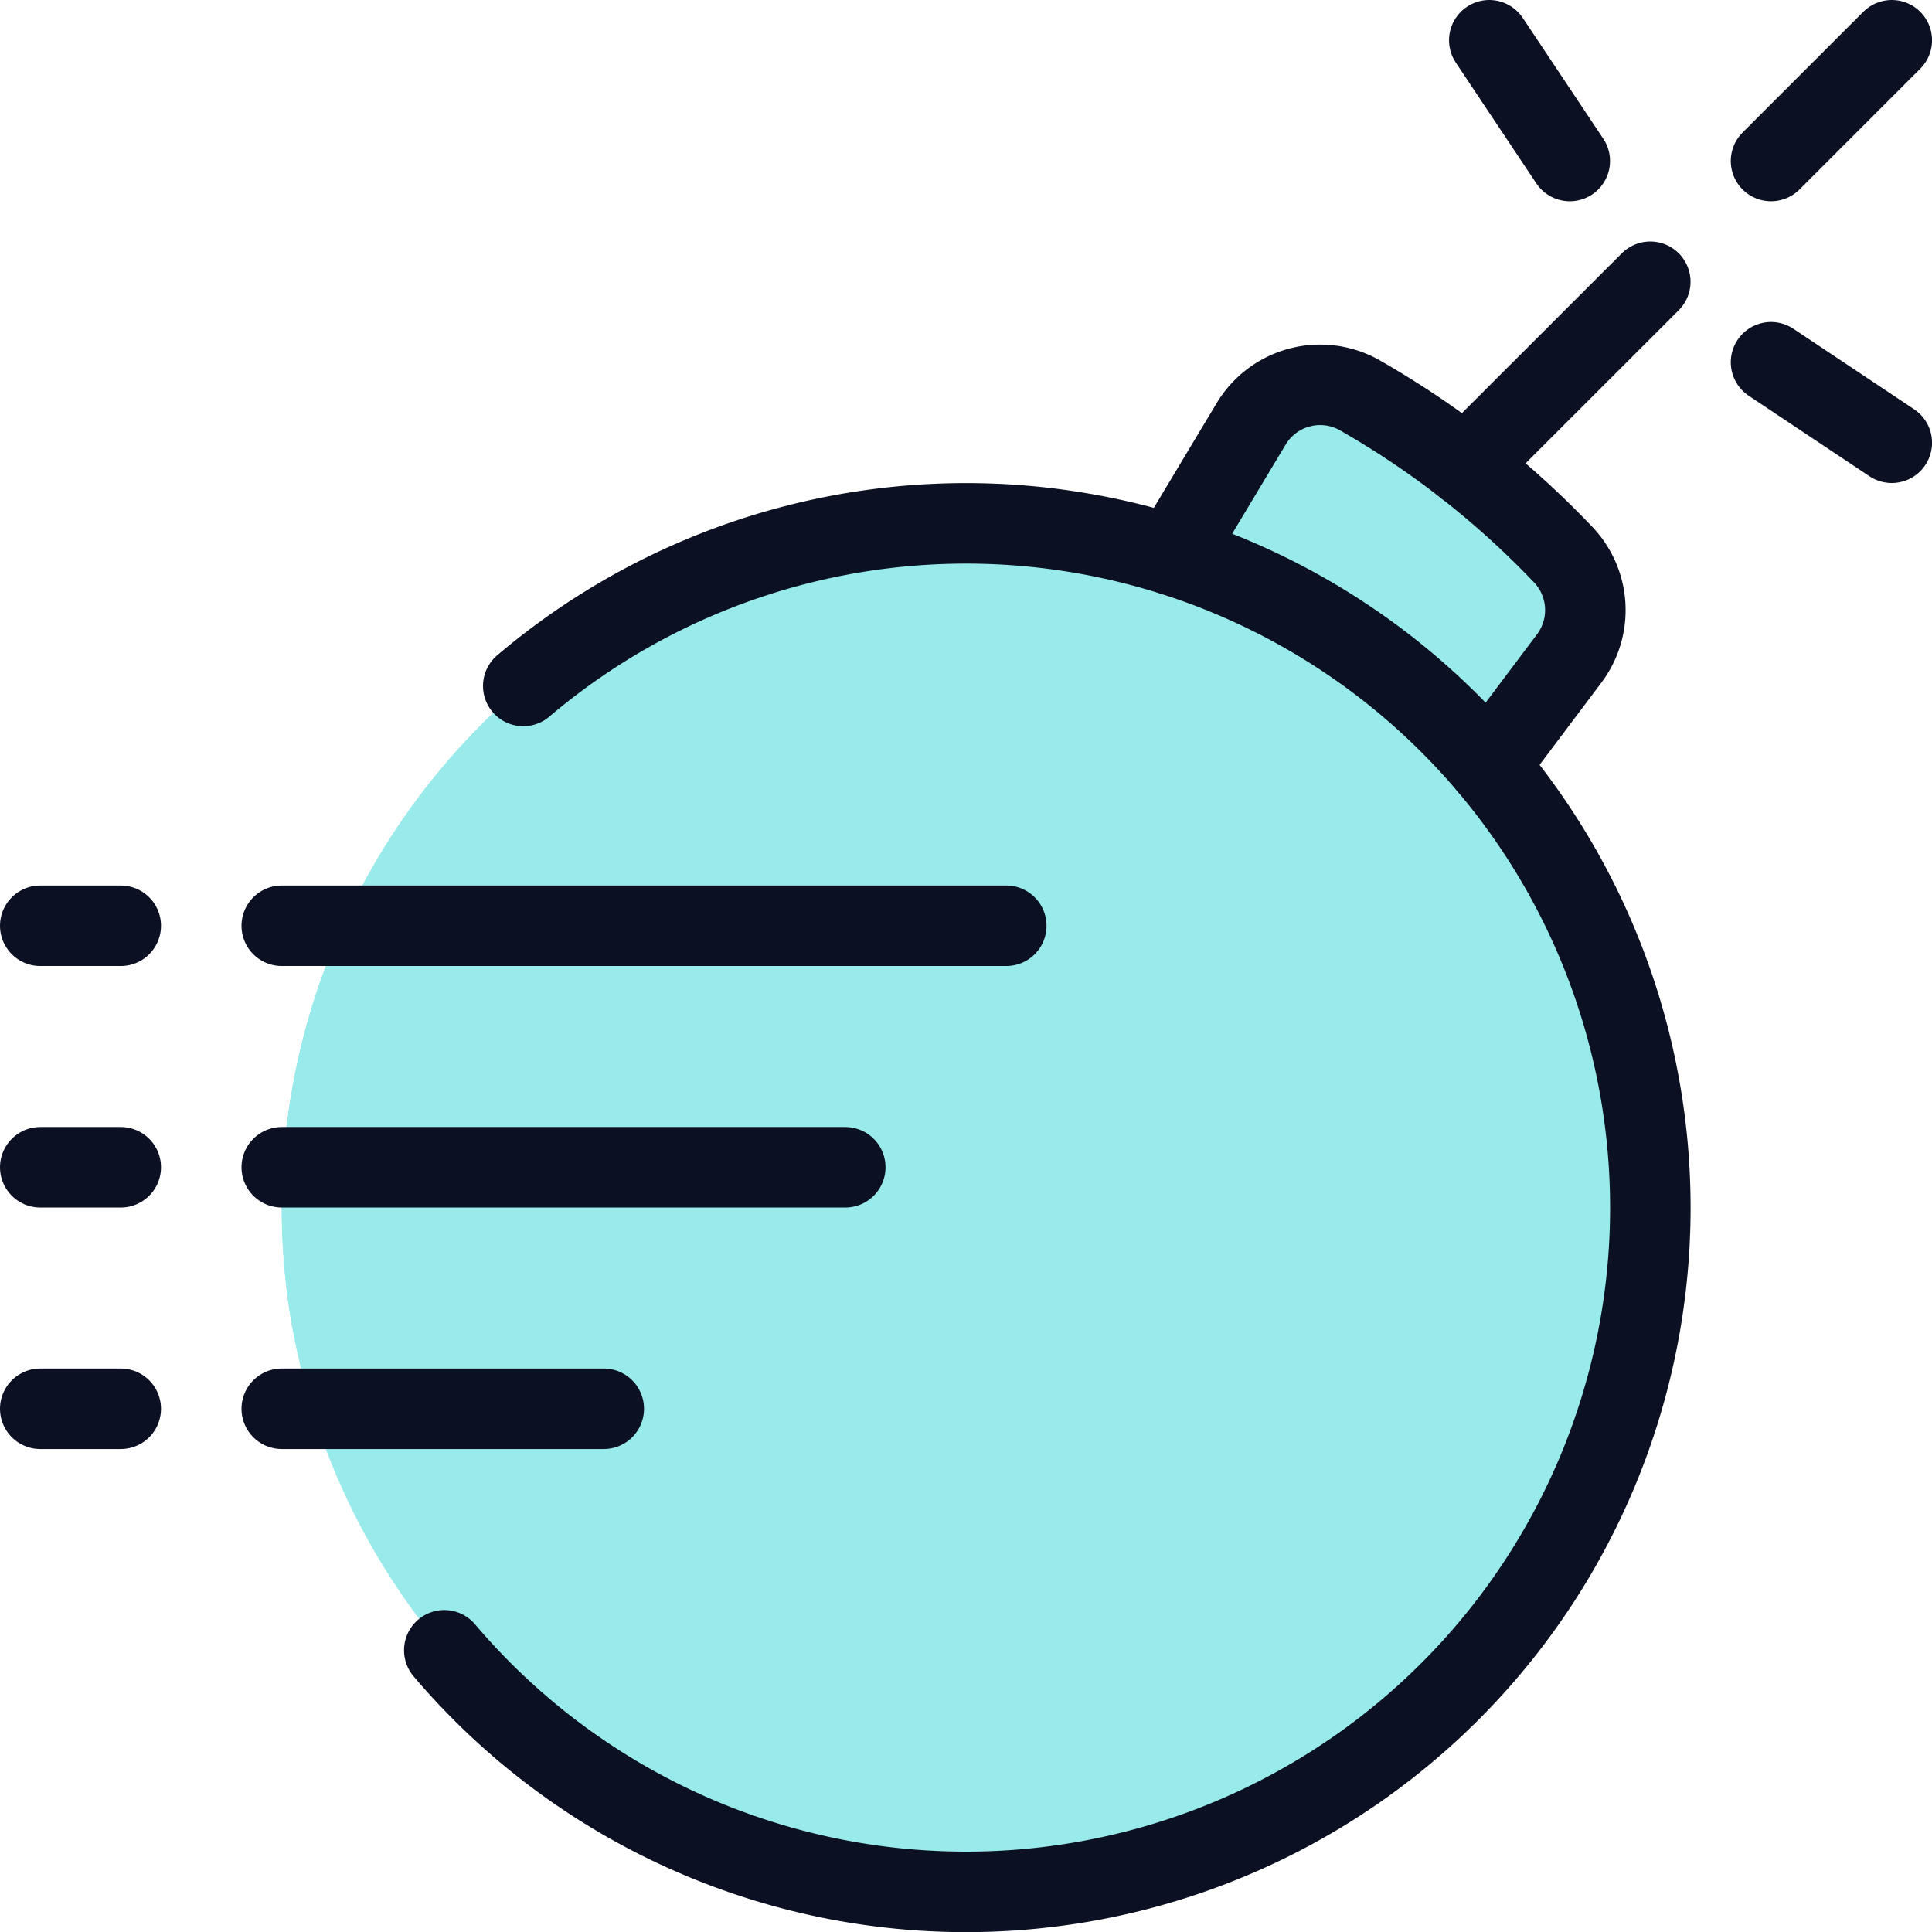
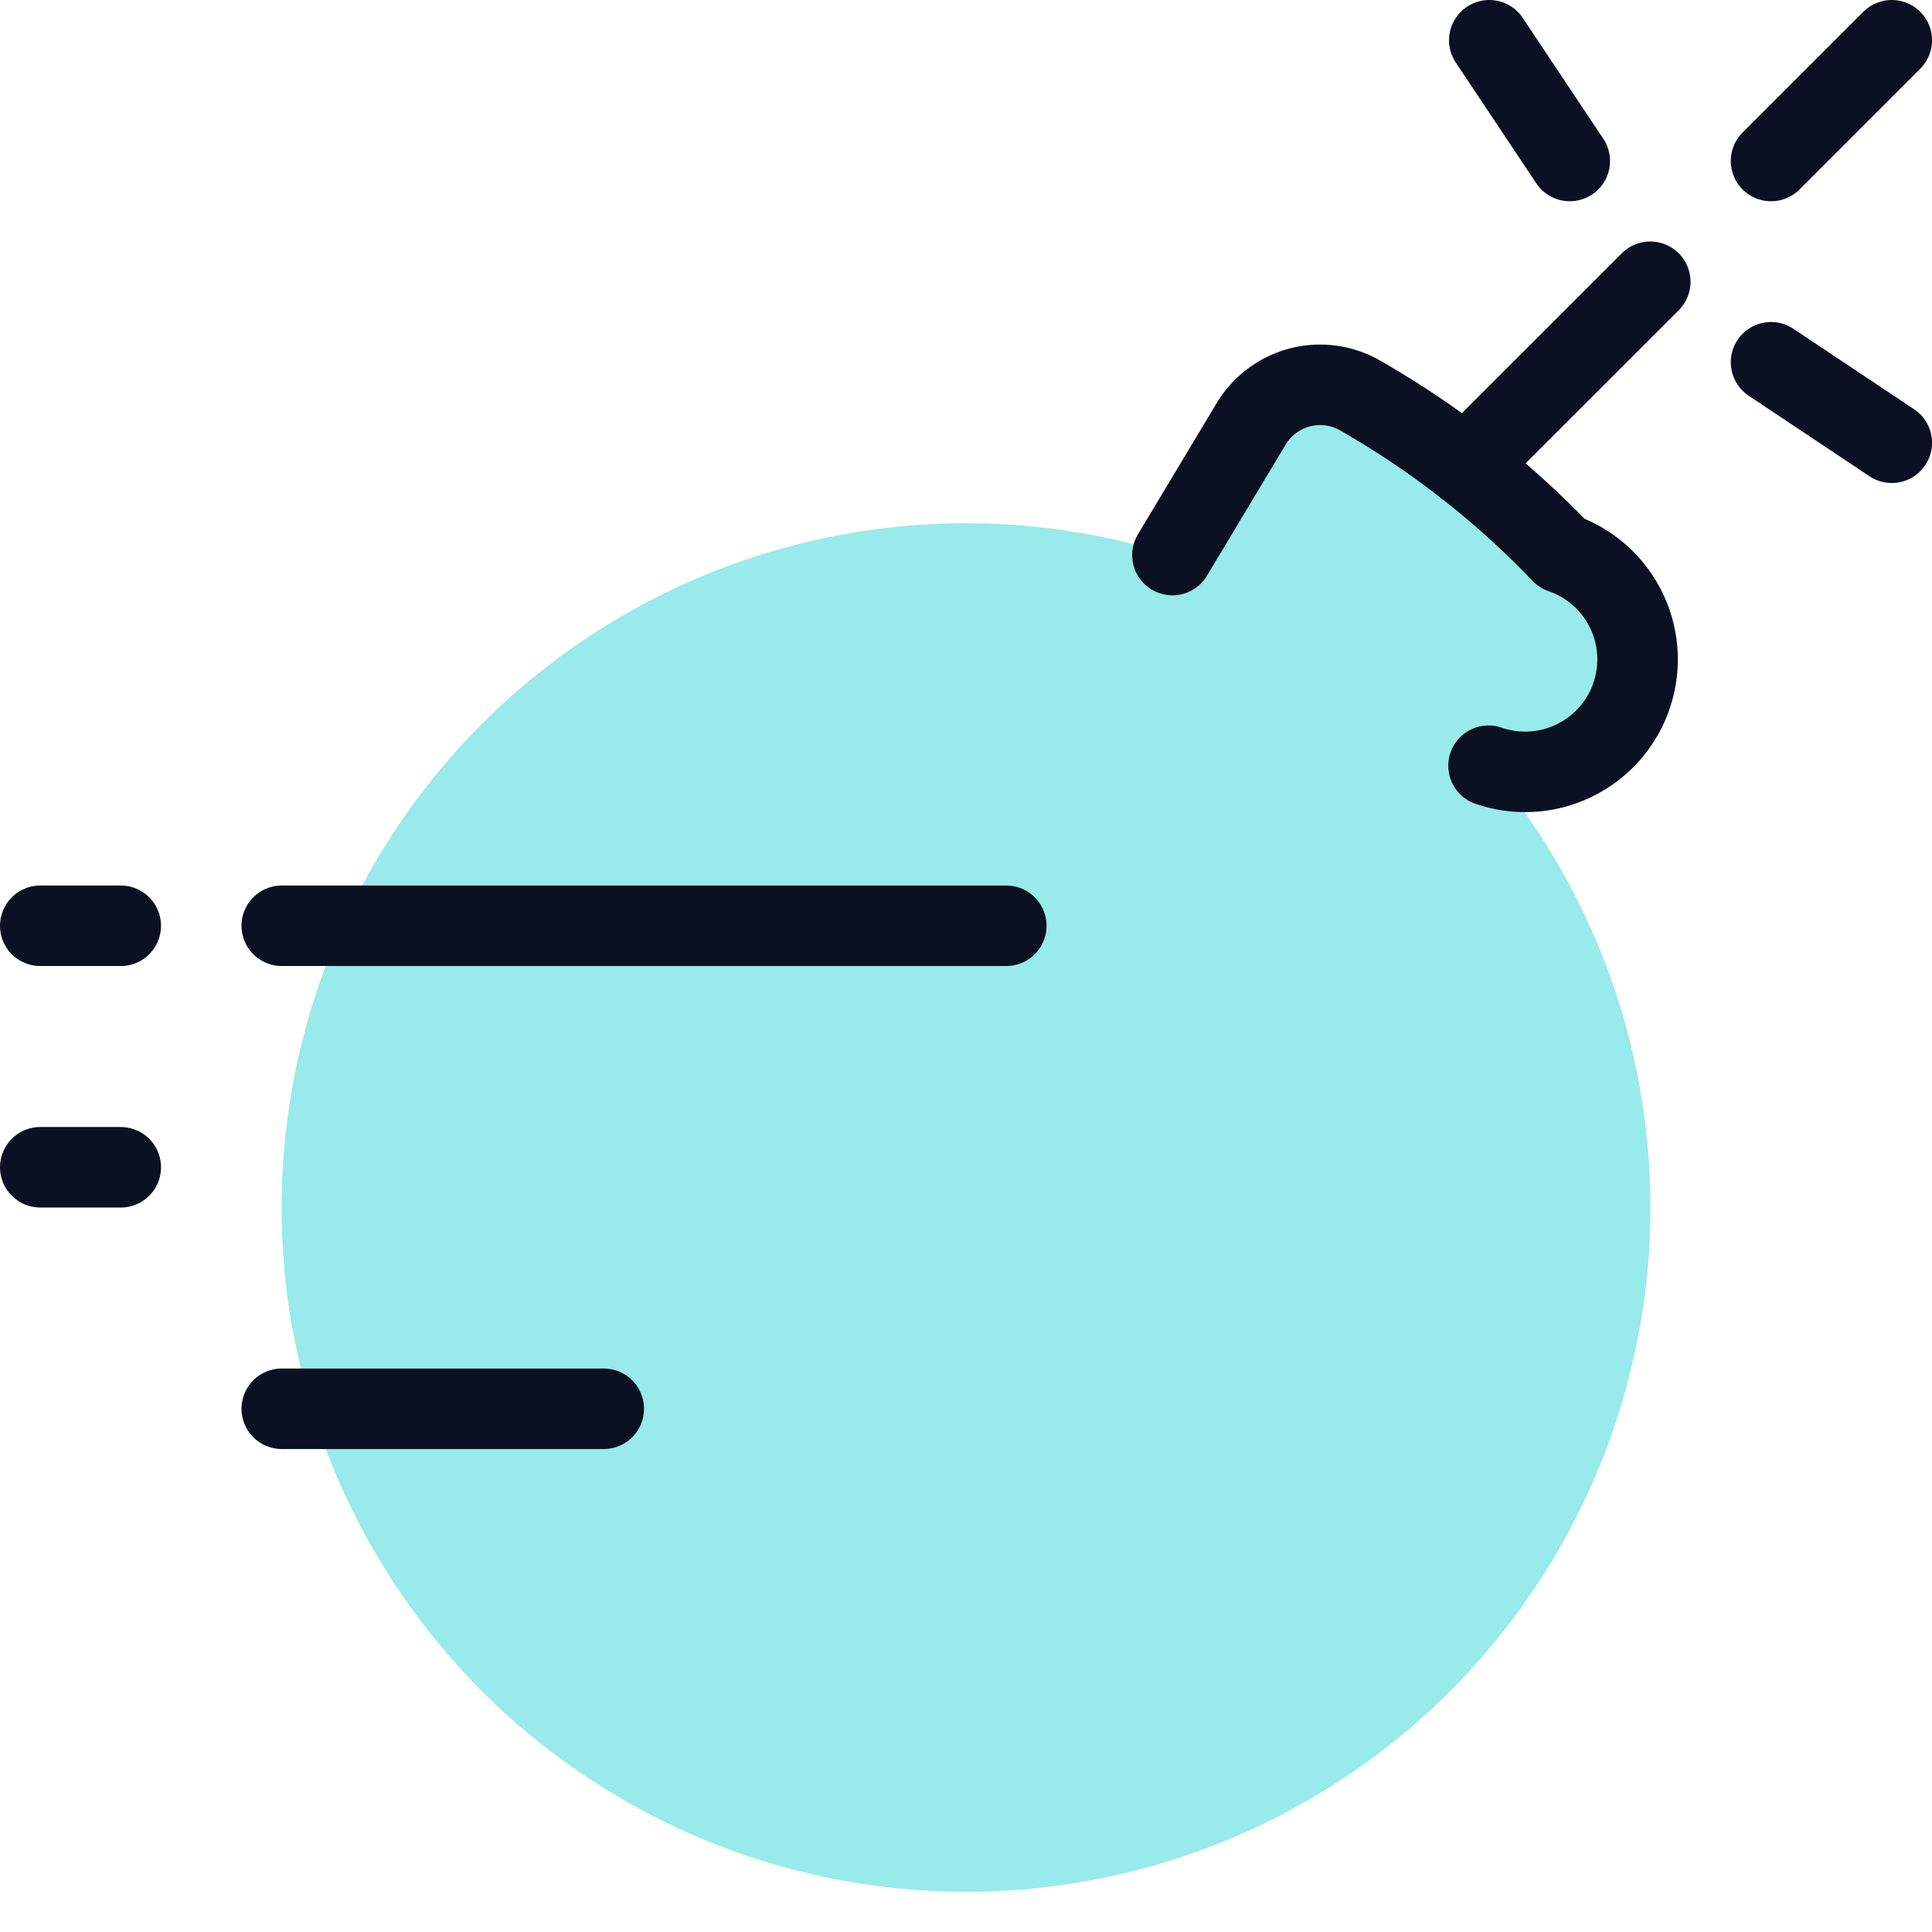
<svg xmlns="http://www.w3.org/2000/svg" viewBox="0 0 400 400">
  <g transform="matrix(16.667,0,0,16.667,0,0)">
    <defs>
      <style>.a,.c{fill:#99EAEA;}.b{fill:#99EAEA;}.c,.d{stroke:#0B1123;stroke-linecap:round;stroke-linejoin:round;}.d{fill:none;}</style>
    </defs>
    <title>video-game-mario-bomb</title>
    <circle class="a" cx="12" cy="15" r="8.5" />
    <path class="b" d="M12,9.5a8.5,8.5,0,0,1,8.368,7,8.5,8.5,0,1,0-16.736,0A8.5,8.5,0,0,1,12,9.5Z" />
-     <path class="c" d="M18.491,9.512l1-1.33A1,1,0,0,0,19.4,6.871,11.041,11.041,0,0,0,16.873,4.9a1,1,0,0,0-1.335.372l-.974,1.623" />
-     <path class="d" d="M6.5,8.521A8.5,8.5,0,1,1,5.519,20.5" />
+     <path class="c" d="M18.491,9.512A1,1,0,0,0,19.4,6.871,11.041,11.041,0,0,0,16.873,4.9a1,1,0,0,0-1.335.372l-.974,1.623" />
    <line class="d" x1="18.206" y1="5.793" x2="20.5" y2="3.5" />
    <line class="d" x1="22" y1="2" x2="23.5" y2="0.5" />
    <line class="d" x1="22" y1="4.5" x2="23.5" y2="5.5" />
    <line class="d" x1="19.5" y1="2" x2="18.5" y2="0.5" />
    <line class="d" x1="12.5" y1="11.5" x2="3.5" y2="11.5" />
    <line class="d" x1="1.5" y1="11.5" x2="0.5" y2="11.5" />
-     <line class="d" x1="10.5" y1="14.5" x2="3.5" y2="14.5" />
    <line class="d" x1="1.5" y1="14.5" x2="0.5" y2="14.5" />
    <line class="d" x1="7.5" y1="17.5" x2="3.5" y2="17.5" />
-     <line class="d" x1="1.5" y1="17.5" x2="0.5" y2="17.5" />
  </g>
</svg>